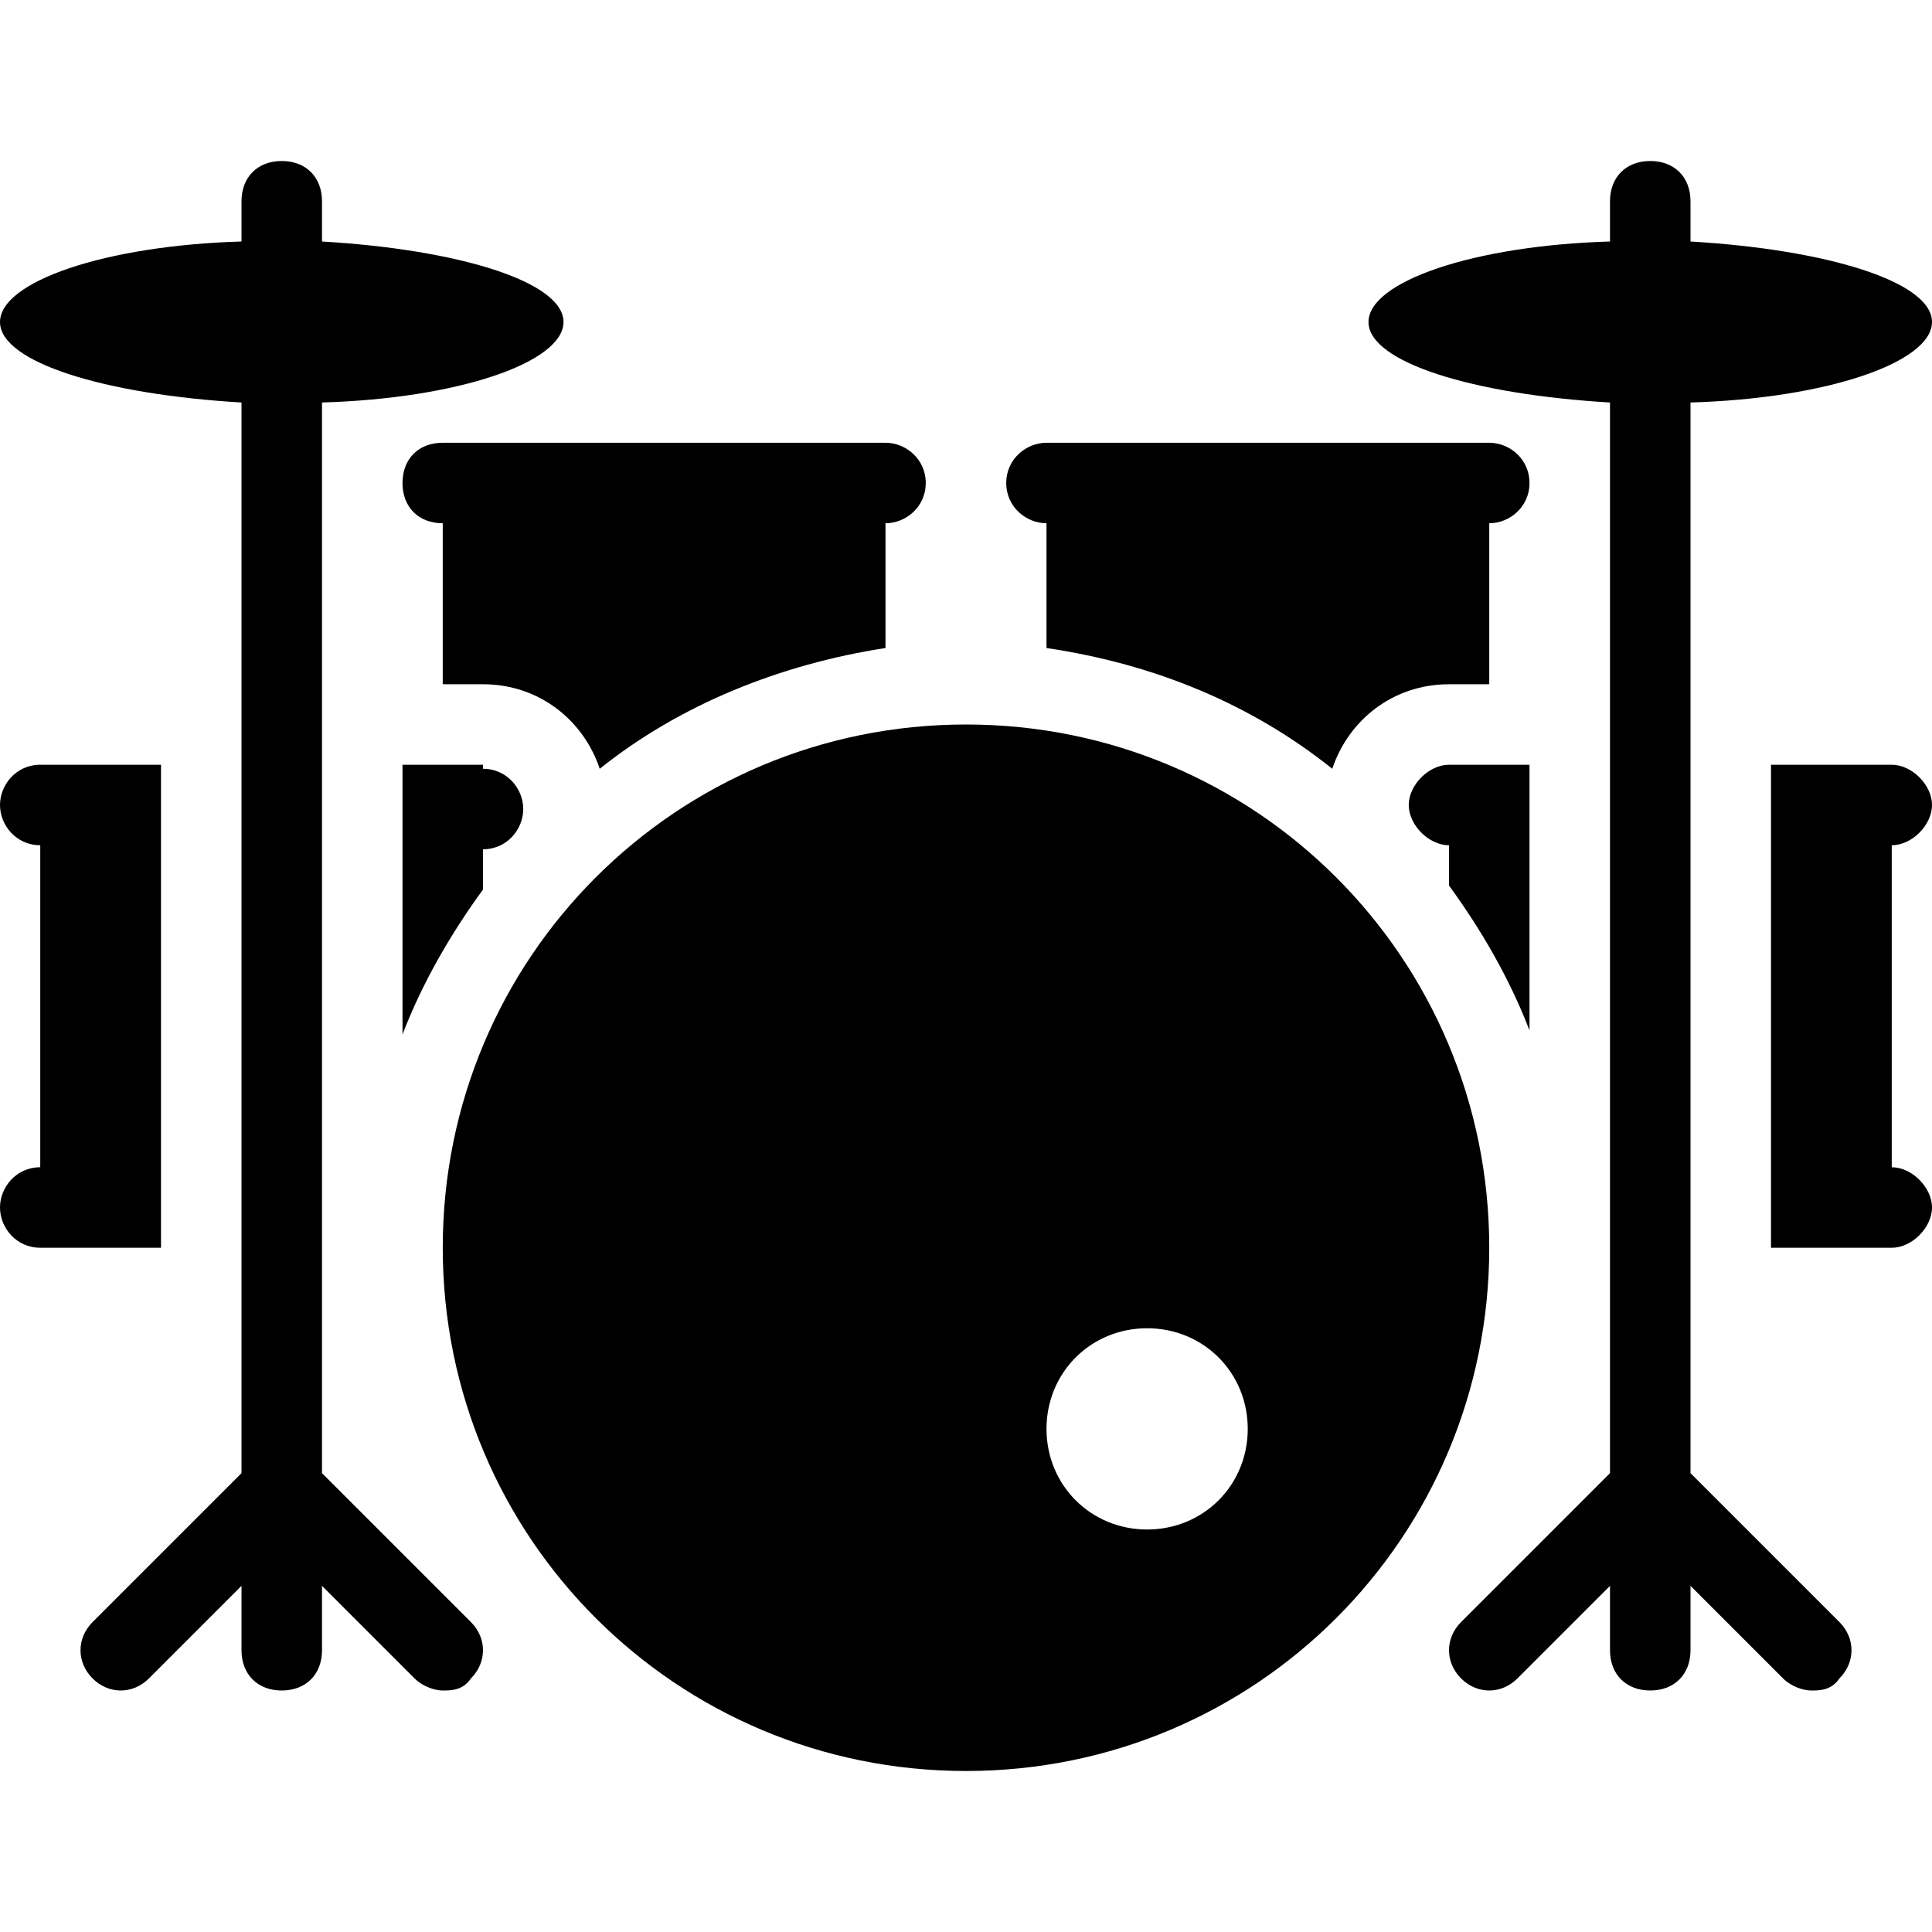
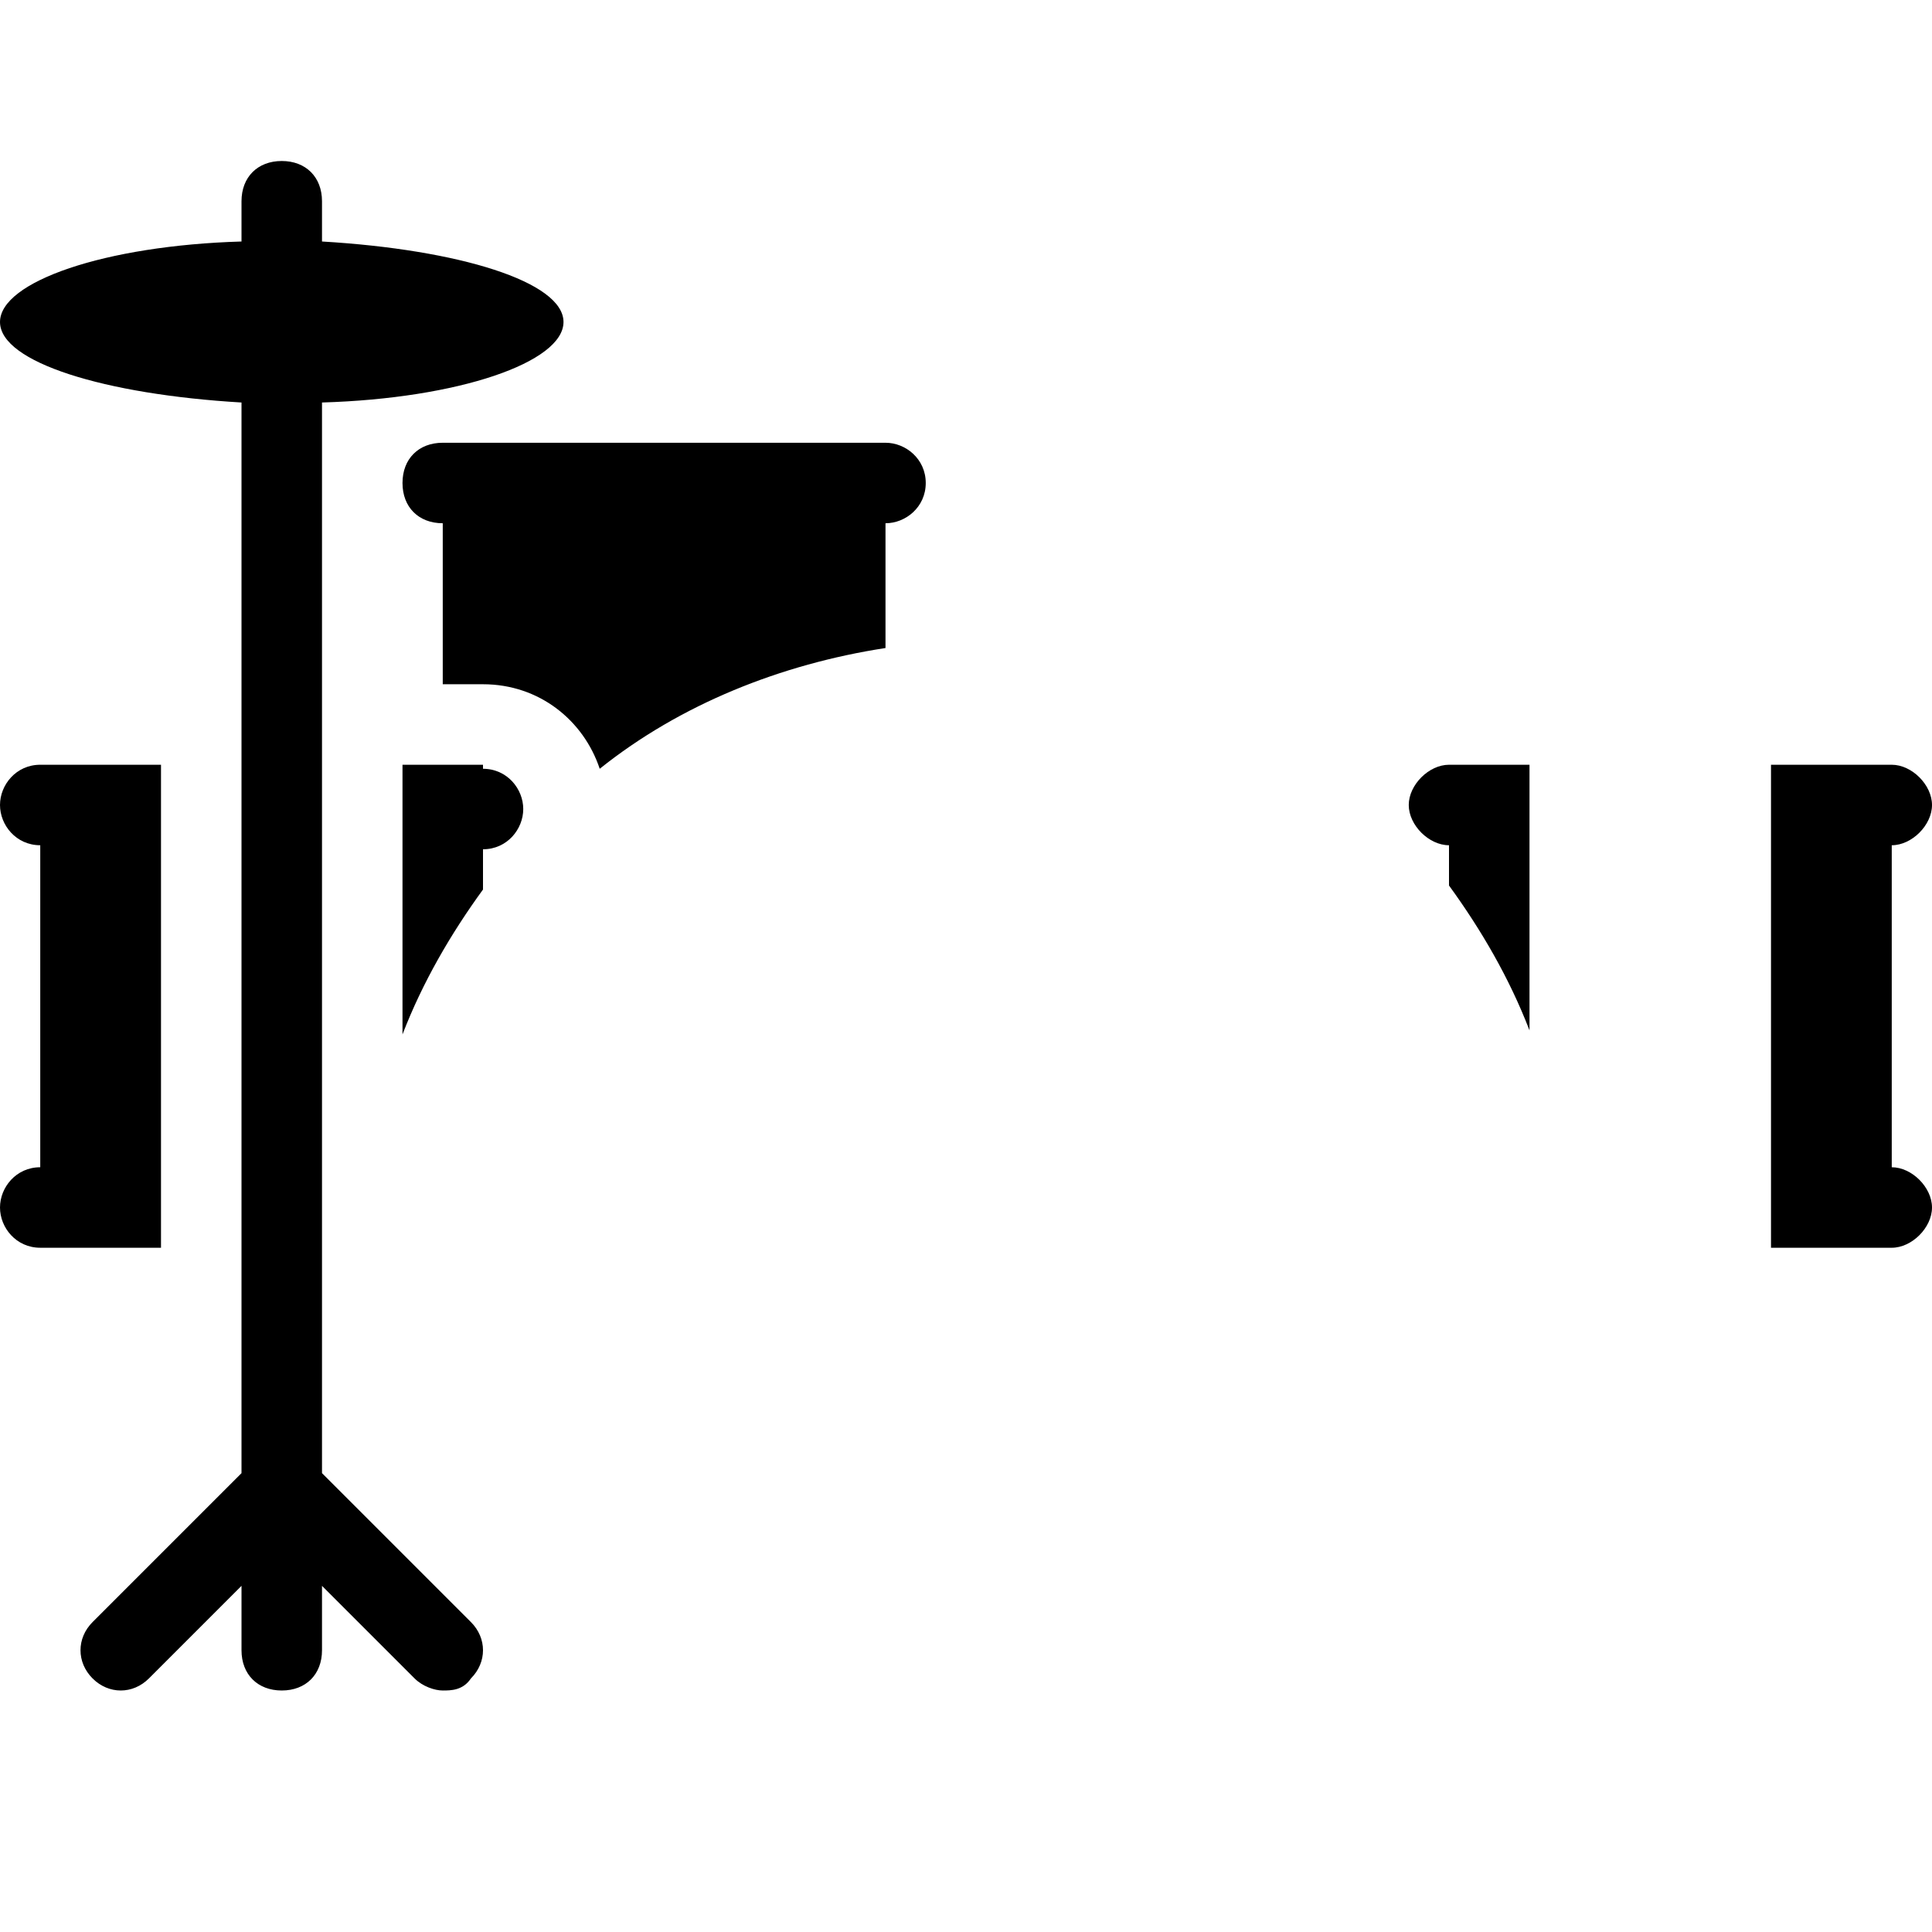
<svg xmlns="http://www.w3.org/2000/svg" style="width: 32px; height: 32px;" id="Layer_1" version="1.1" viewBox="0 0 48 48">
  <path d="M22,11h-11c-.6,0-1,.4-1,1s.4,1,1,1v4h1c1.4,0,2.5.9,2.9,2.1,2-1.6,4.5-2.6,7.1-3v-3.1c.5,0,1-.4,1-1s-.5-1-1-1Z" fill="#000000" />
-   <path d="M33.1,19.1c.4-1.2,1.5-2.1,2.9-2.1h1v-4c.5,0,1-.4,1-1s-.5-1-1-1h-11c-.5,0-1,.4-1,1s.5,1,1,1v3.1c2.7.4,5.1,1.4,7.1,3Z" fill="#000000" />
  <path d="M38,25.7v-6.7h-2c-.5,0-1,.5-1,1s.5,1,1,1v1c.8,1.1,1.5,2.3,2,3.6Z" fill="#000000" />
  <path d="M47,29v-8c.5,0,1-.5,1-1s-.5-1-1-1h-3v12h3c.5,0,1-.5,1-1s-.5-1-1-1Z" fill="#000000" />
  <path d="M12,19h-2v6.7c.5-1.3,1.2-2.5,2-3.6v-1c.6,0,1-.5,1-1s-.4-1-1-1Z" fill="#000000" />
  <path d="M4,19H1c-.6,0-1,.5-1,1s.4,1,1,1v8c-.6,0-1,.5-1,1s.4,1,1,1h3v-12Z" fill="#000000" />
-   <path d="M48,8c0-1-2.6-1.8-6-2,0,0,0,0,0,0v-1c0-.6-.4-1-1-1s-1,.4-1,1v1s0,0,0,0c-3.4.1-6,1-6,2s2.6,1.8,6,2v26.6l-3.7,3.7c-.4.4-.4,1,0,1.4s1,.4,1.4,0l2.3-2.3v1.6c0,.6.4,1,1,1s1-.4,1-1v-1.6l2.3,2.3c.2.2.5.3.7.3s.5,0,.7-.3c.4-.4.4-1,0-1.4l-3.7-3.7V10c3.4-.1,6-1,6-2Z" fill="#000000" />
  <path d="M14,8c0-1-2.6-1.8-6-2,0,0,0,0,0,0v-1c0-.6-.4-1-1-1s-1,.4-1,1v1s0,0,0,0c-3.4.1-6,1-6,2s2.6,1.8,6,2v26.6l-3.7,3.7c-.4.4-.4,1,0,1.4s1,.4,1.4,0l2.3-2.3v1.6c0,.6.4,1,1,1s1-.4,1-1v-1.6l2.3,2.3c.2.2.5.3.7.3s.5,0,.7-.3c.4-.4.4-1,0-1.4l-3.7-3.7V10c3.4-.1,6-1,6-2Z" fill="#000000" />
-   <path d="M24,18c-7.2,0-13,5.8-13,13s5.8,13,13,13,13-5.8,13-13-5.8-13-13-13ZM28.5,38c-1.4,0-2.5-1.1-2.5-2.5s1.1-2.5,2.5-2.5,2.5,1.1,2.5,2.5-1.1,2.5-2.5,2.5Z" fill="#000000" />
</svg>